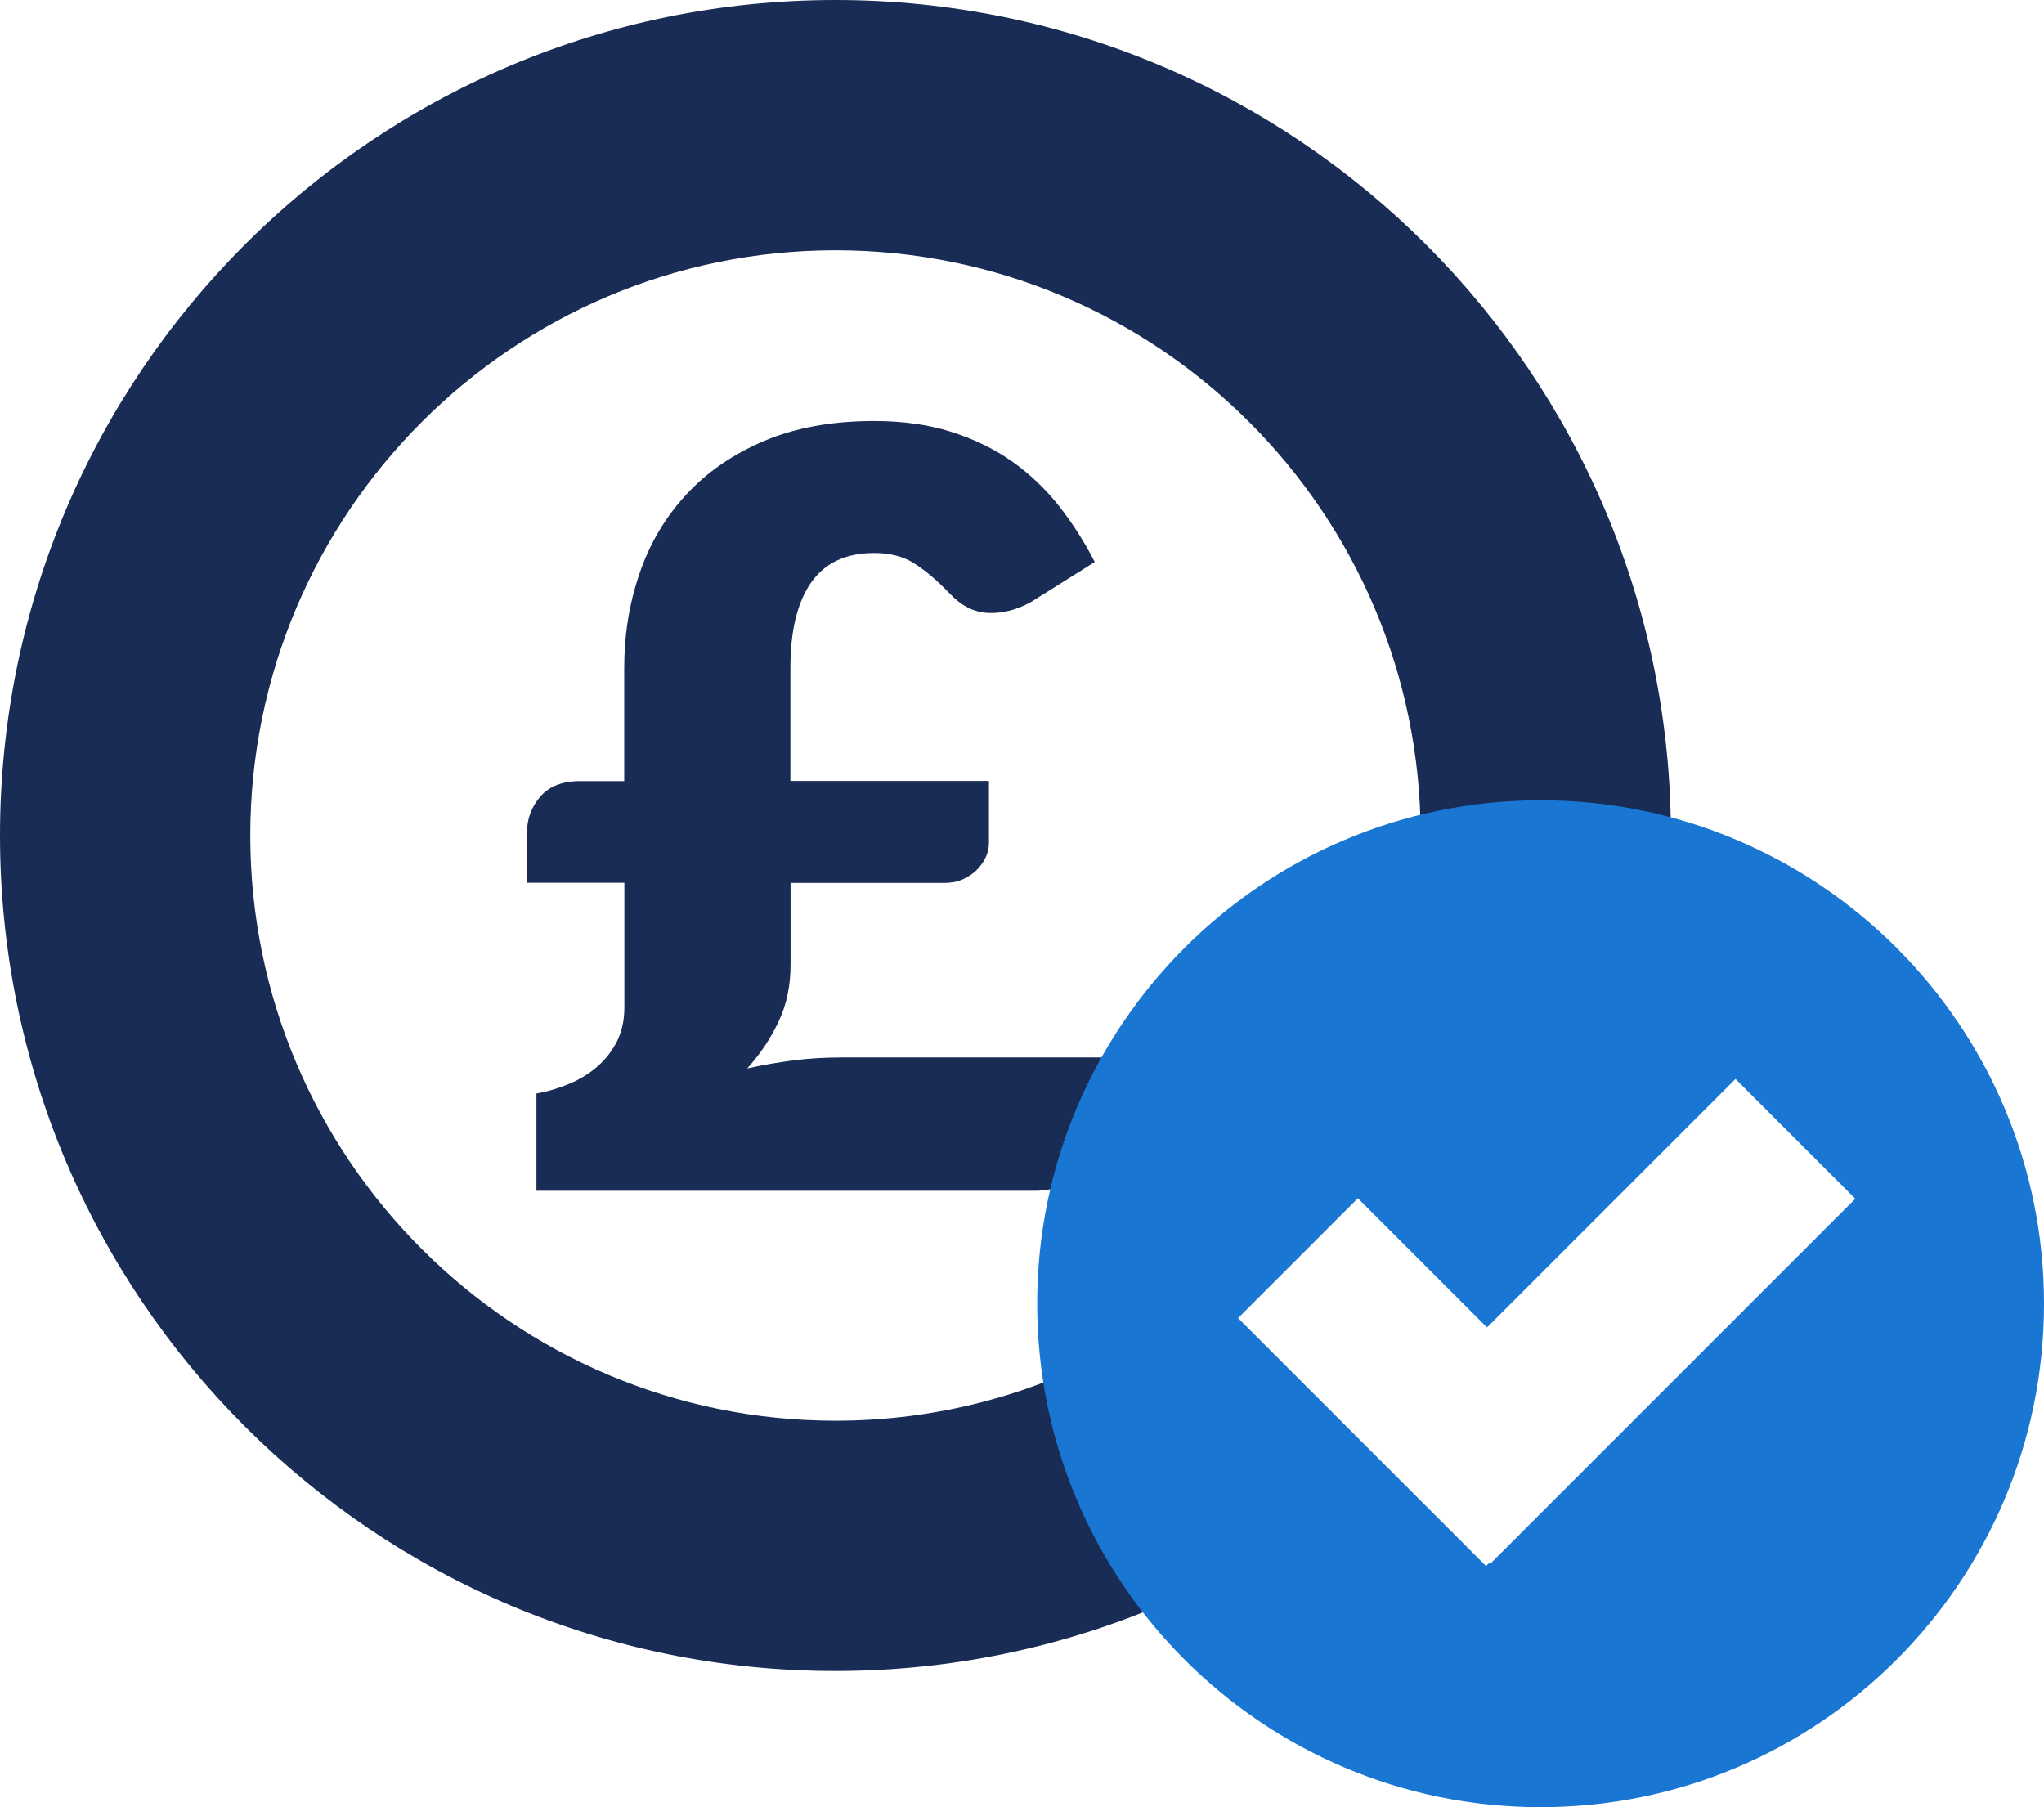
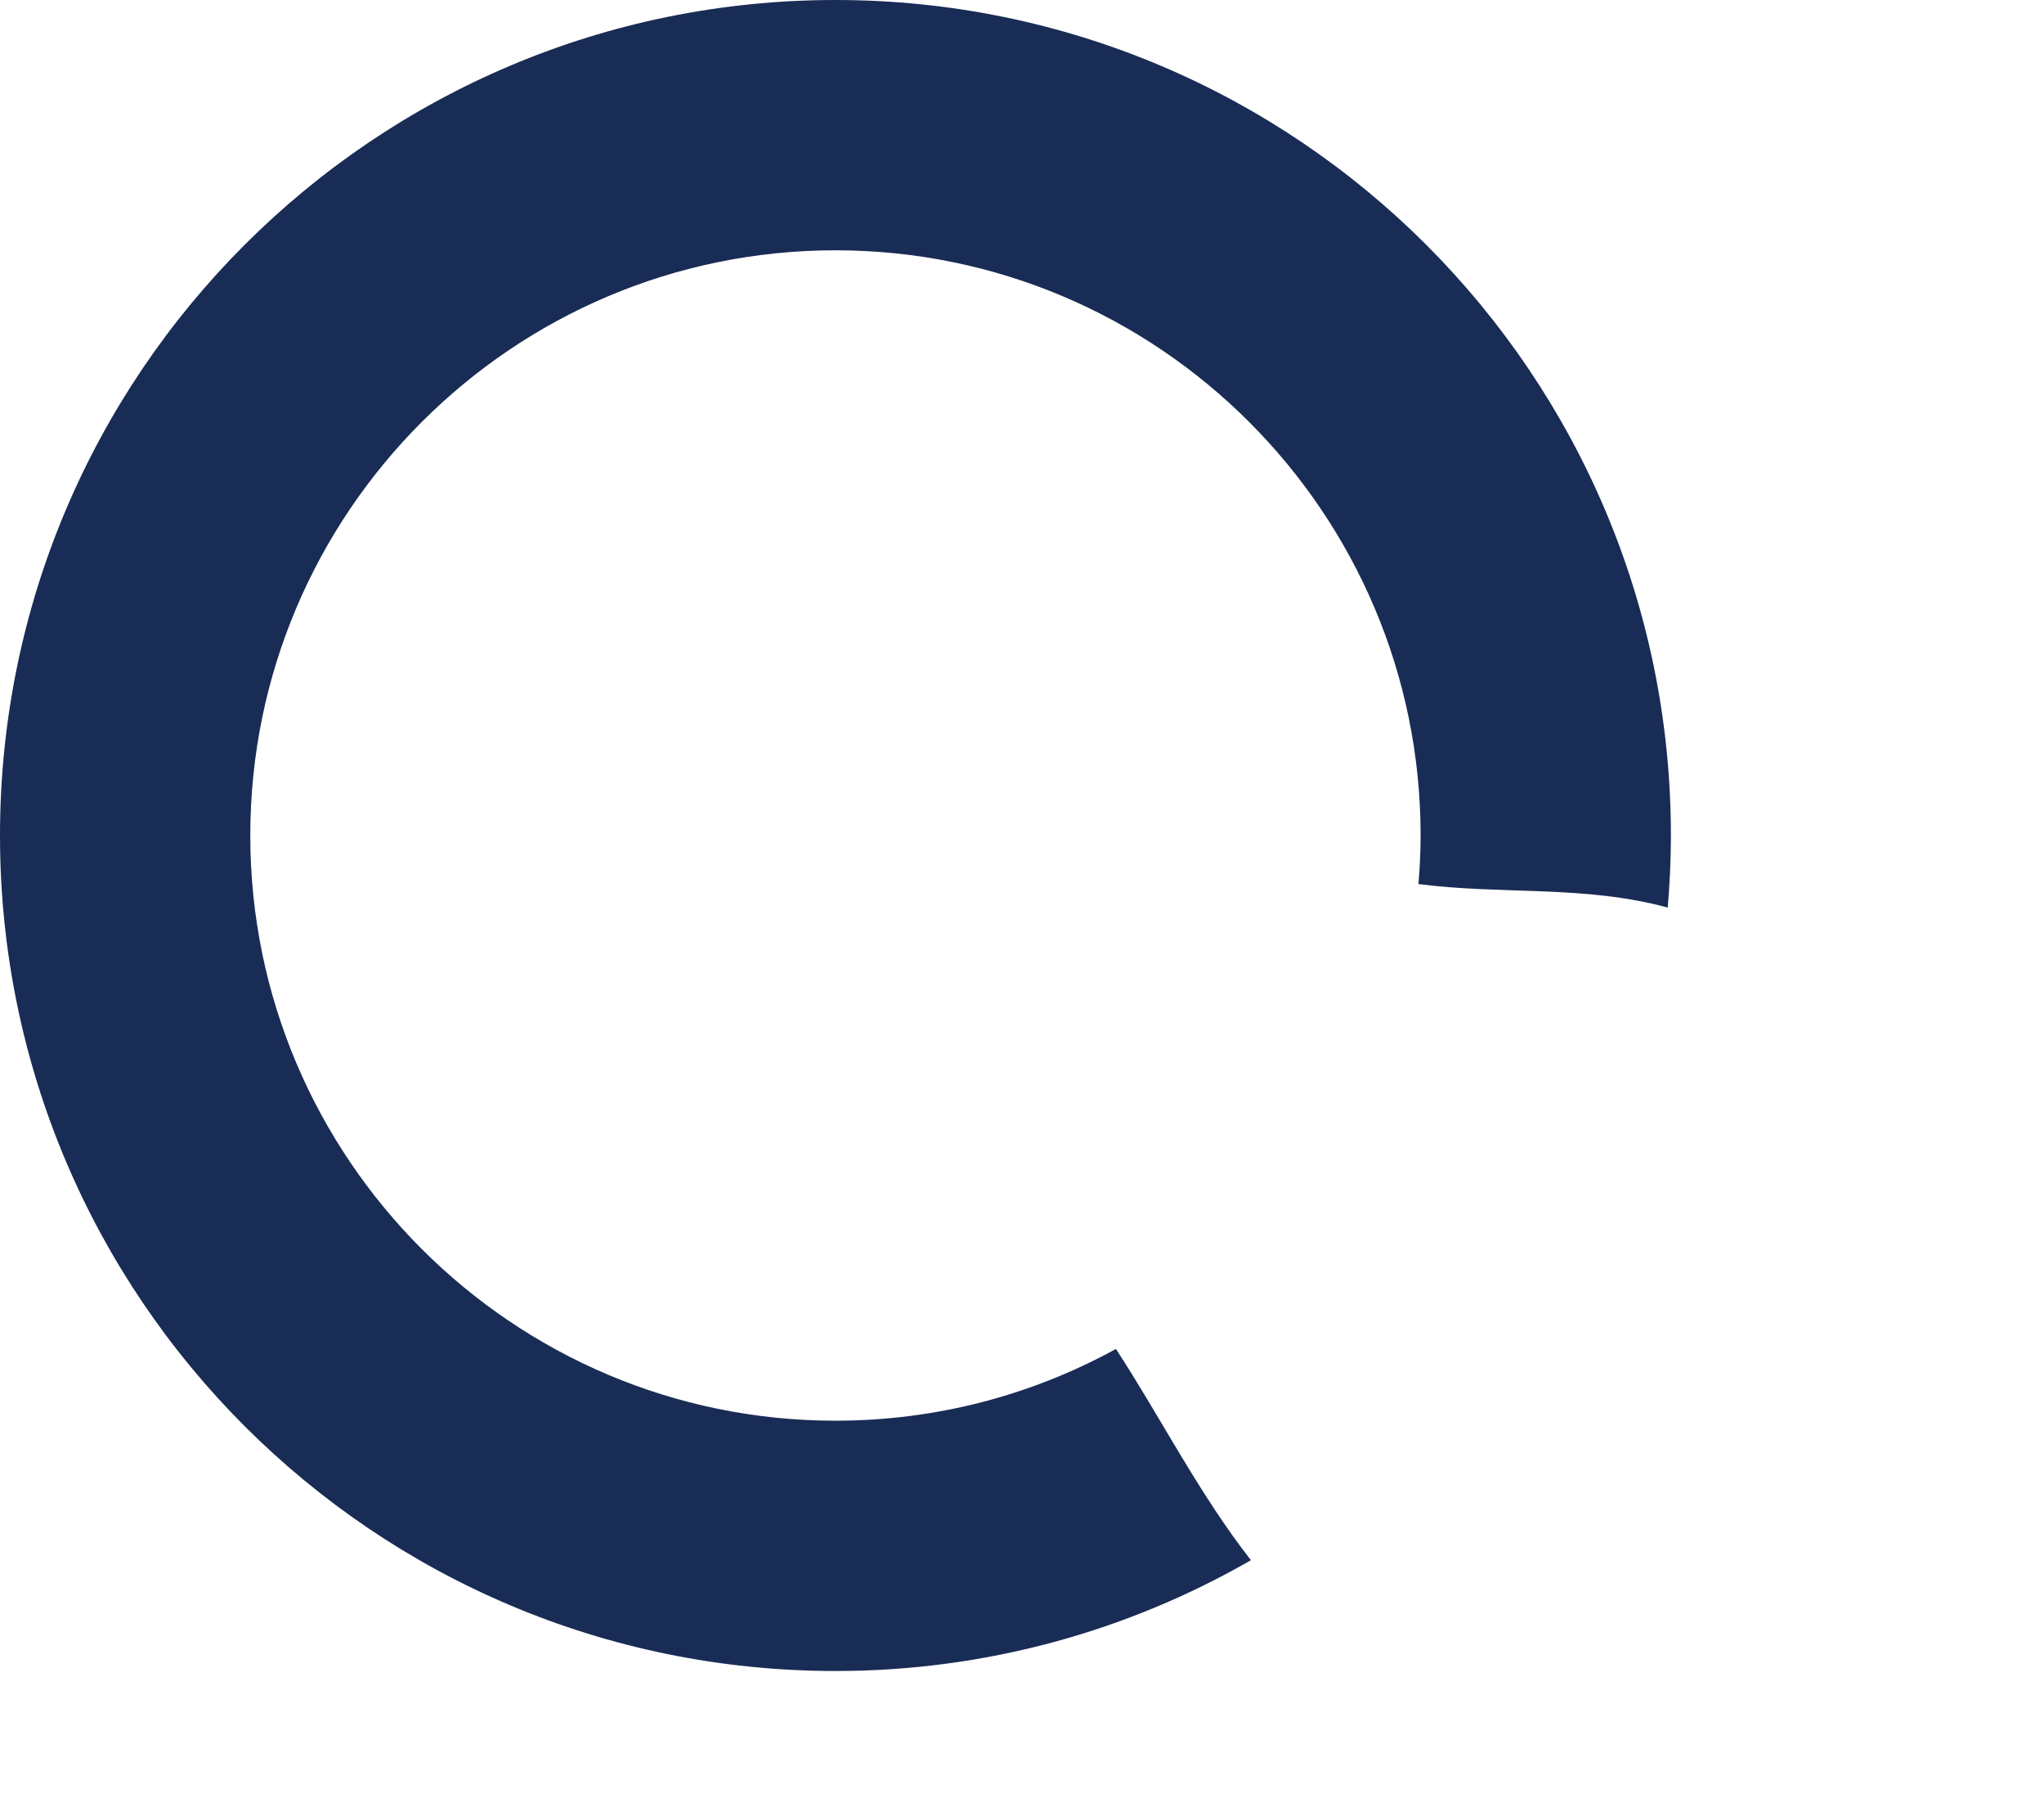
<svg xmlns="http://www.w3.org/2000/svg" id="Layer_2" data-name="Layer 2" viewBox="0 0 122.5 108.3">
  <defs>
    <style>.cls-1 {
        fill: #1976D2;
      }

      .cls-2 {
        fill: #192c55;
      }</style>
  </defs>
  <g id="Layer_1-2" data-name="Layer 1">
    <path class="cls-2" d="M50.07,85.14c-19.34,0-35.07-15.73-35.07-35.07S30.73,15,50.07,15s35.07,15.73,35.07,35.07c0,.98-.05,1.95-.13,2.91,4.98.65,9.96.05,14.94,1.41.12-1.42.19-2.86.19-4.32C100.14,22.42,77.72,0,50.07,0S0,22.42,0,50.07s22.42,50.07,50.07,50.07c9.07,0,17.56-2.42,24.9-6.64-3.13-4.01-5.41-8.55-8.09-12.66-4.99,2.74-10.72,4.3-16.81,4.3Z" />
-     <path class="cls-2" d="M31.58,49.92c0-.84.27-1.56.8-2.18.53-.62,1.33-.93,2.4-.93h2.63v-6.77c0-1.98.3-3.87.91-5.65.6-1.78,1.53-3.36,2.77-4.71,1.24-1.36,2.8-2.44,4.67-3.24s4.08-1.21,6.63-1.21c1.69,0,3.22.21,4.59.64,1.37.43,2.59,1.02,3.67,1.78s2.02,1.66,2.83,2.69c.81,1.03,1.52,2.15,2.13,3.34l-3.89,2.44c-.88.46-1.73.66-2.55.61-.82-.05-1.58-.44-2.27-1.18-.79-.82-1.51-1.42-2.16-1.82-.65-.4-1.43-.59-2.35-.59-1.69,0-2.95.59-3.78,1.77-.82,1.18-1.24,2.88-1.24,5.09v6.8h11.9v3.7c0,.31-.07.61-.2.89-.14.28-.32.54-.56.77-.24.23-.52.41-.84.55-.33.14-.69.2-1.08.2h-9.21v4.89c0,1.25-.23,2.39-.71,3.4-.47,1.01-1.1,1.96-1.89,2.83.94-.21,1.88-.37,2.82-.49s1.89-.17,2.85-.17h15.73v3.98c0,.46-.1.93-.3,1.41-.2.48-.47.92-.83,1.3-.35.39-.79.7-1.3.94-.51.24-1.08.36-1.71.36h-29.89v-5.83c.69-.12,1.35-.32,1.99-.59.64-.27,1.2-.62,1.68-1.04.48-.42.86-.92,1.16-1.5.29-.59.44-1.26.44-2.04v-7.46h-5.83v-3.01Z" />
-     <path class="cls-1" d="M92.33,47.96c-16.66,0-30.17,13.51-30.17,30.17s13.51,30.17,30.17,30.17,30.17-13.51,30.17-30.17-13.51-30.17-30.17-30.17ZM89.31,93.74l-.07-.07-.18.18-14.86-14.86,7.18-7.18,7.74,7.74,14.89-14.89,7.18,7.18-21.89,21.89Z" />
  </g>
</svg>